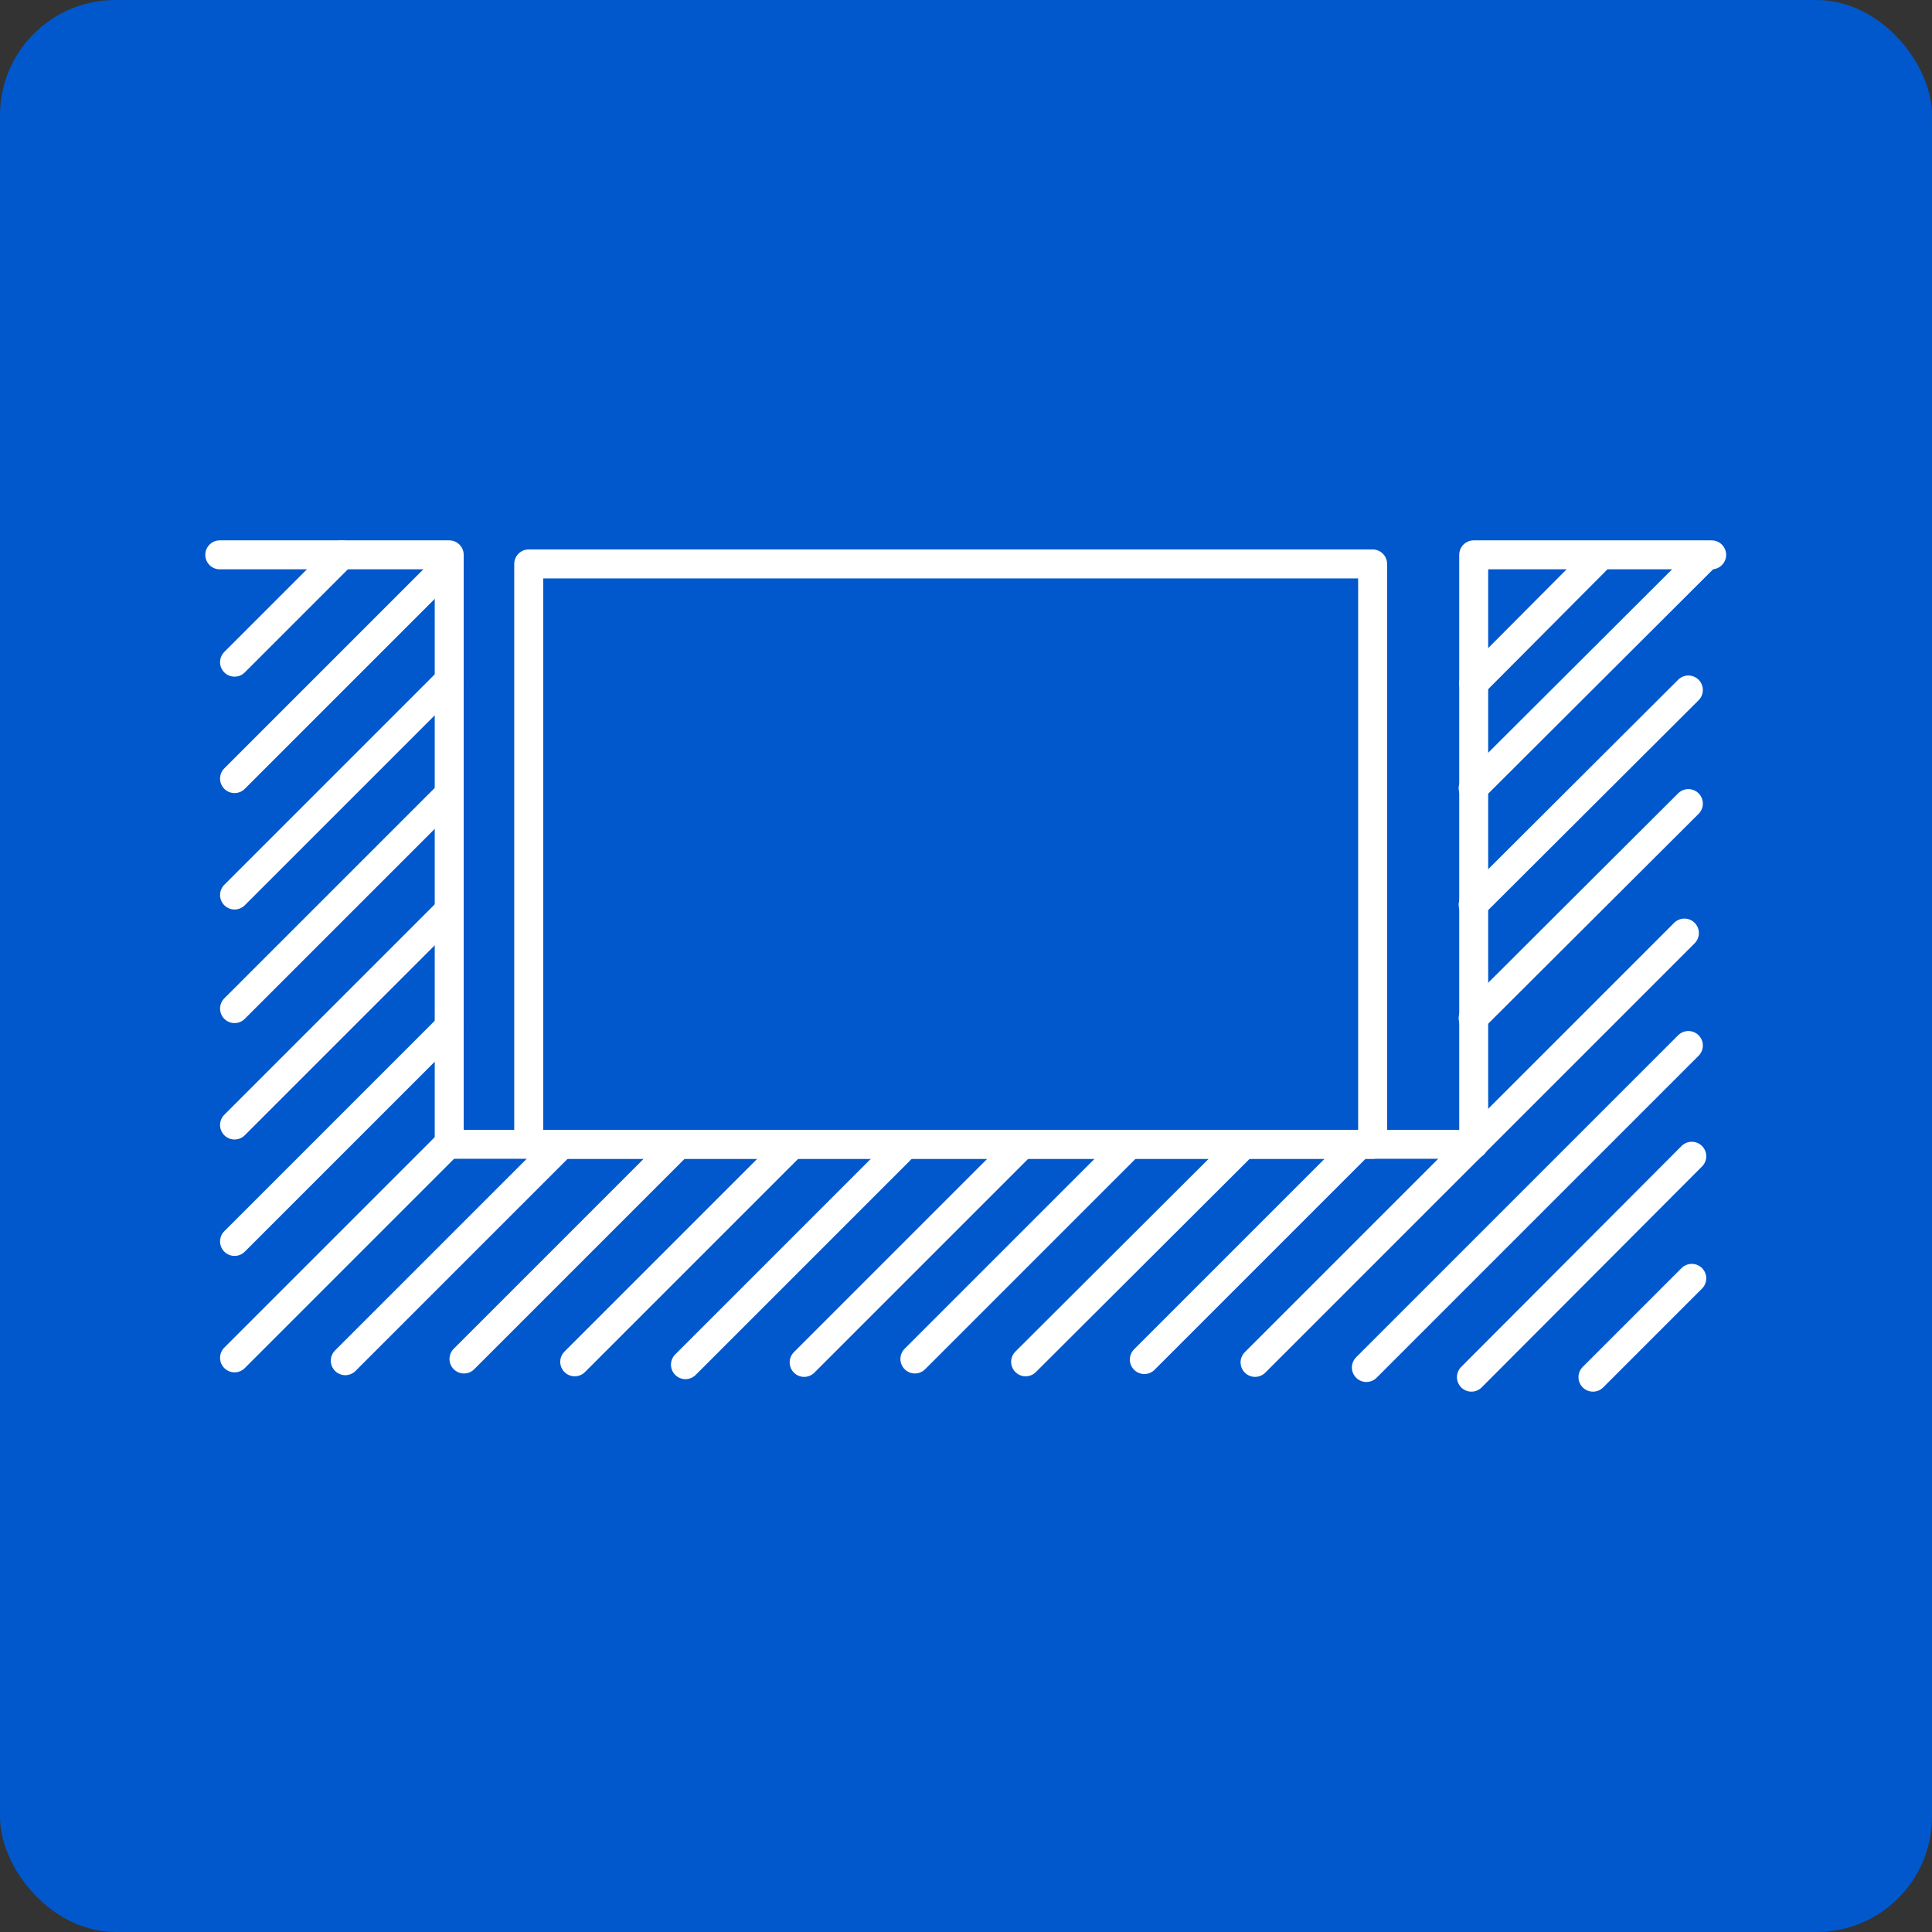
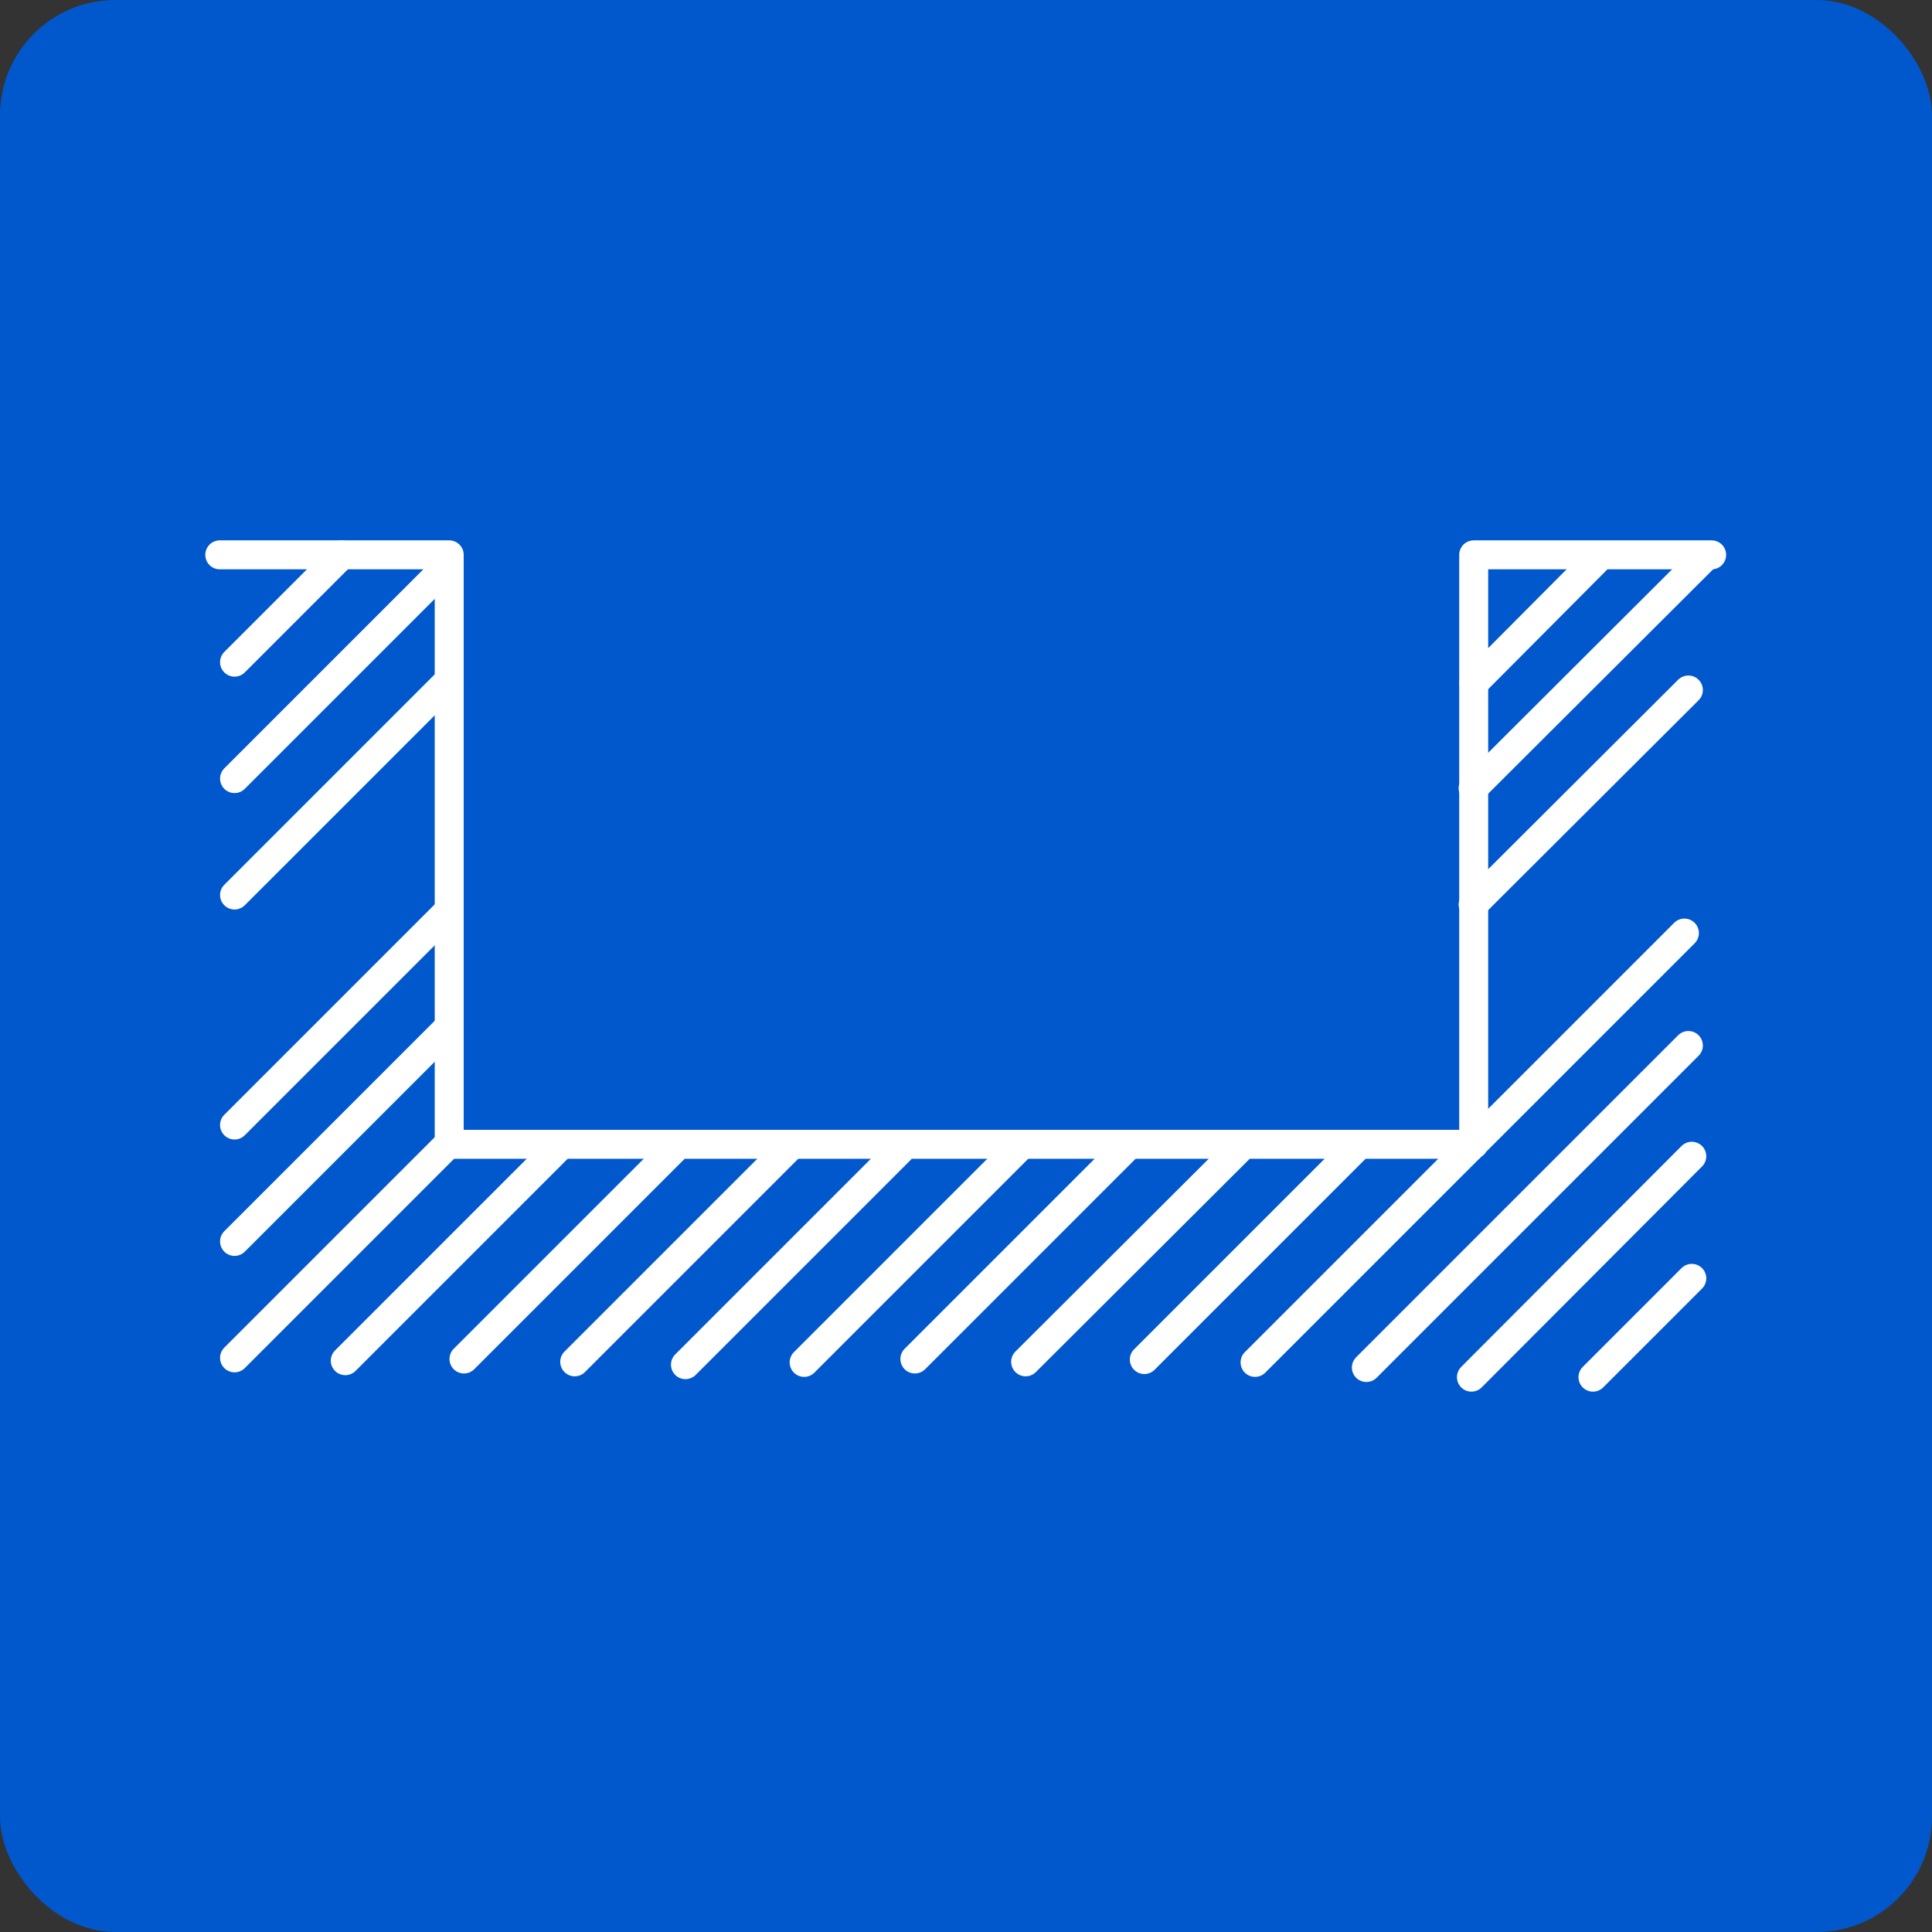
<svg xmlns="http://www.w3.org/2000/svg" id="Слой_1" data-name="Слой 1" viewBox="0 0 34.02 34.02">
  <rect x="0" y="0" width="34.02" height="34.02" fill="#333333" stroke="none" />
  <defs>
    <style>.cls-1{fill:#0058cc;}.cls-2,.cls-3,.cls-4,.cls-5{fill:none;stroke:#fff;stroke-linecap:round;stroke-linejoin:round;}.cls-2,.cls-3{stroke-width:0.51px;}.cls-2{fill-rule:evenodd;}.cls-4{stroke-width:0.51px;}.cls-5{stroke-width:0.51px;}</style>
  </defs>
  <title>4</title>
  <rect class="cls-1" width="34.02" height="34.02" rx="2.03" ry="2.03" />
  <polyline class="cls-2" points="3.87 9.77 7.91 9.77 7.91 20.15 25.95 20.15 25.95 9.77 30.14 9.77" />
  <line class="cls-3" x1="7.91" y1="9.93" x2="4.13" y2="13.71" />
  <line class="cls-3" x1="6.02" y1="9.77" x2="4.13" y2="11.66" />
  <line class="cls-4" x1="30.05" y1="9.78" x2="25.94" y2="13.88" />
  <line class="cls-3" x1="28.1" y1="9.87" x2="25.95" y2="12.03" />
  <line class="cls-3" x1="7.91" y1="18.08" x2="4.13" y2="21.86" />
-   <line class="cls-3" x1="7.91" y1="13.98" x2="4.13" y2="17.76" />
-   <line class="cls-4" x1="29.73" y1="14.15" x2="25.94" y2="17.93" />
  <line class="cls-5" x1="29.73" y1="18.41" x2="24.06" y2="24.08" />
  <line class="cls-3" x1="29.79" y1="20.36" x2="25.91" y2="24.25" />
  <line class="cls-4" x1="29.79" y1="22.51" x2="28.05" y2="24.25" />
  <line class="cls-3" x1="9.86" y1="20.18" x2="6.08" y2="23.96" />
  <line class="cls-4" x1="21.85" y1="20.2" x2="18.06" y2="23.98" />
  <line class="cls-4" x1="15.85" y1="20.25" x2="12.07" y2="24.03" />
  <line class="cls-3" x1="7.91" y1="11.98" x2="4.13" y2="15.76" />
  <line class="cls-4" x1="29.73" y1="12.15" x2="25.94" y2="15.93" />
  <line class="cls-3" x1="7.91" y1="20.13" x2="4.13" y2="23.91" />
  <line class="cls-4" x1="29.66" y1="16.43" x2="25.88" y2="20.21" />
  <line class="cls-4" x1="19.89" y1="20.15" x2="16.11" y2="23.93" />
  <line class="cls-4" x1="13.9" y1="20.2" x2="10.12" y2="23.98" />
  <line class="cls-3" x1="25.88" y1="20.21" x2="22.1" y2="23.99" />
  <line class="cls-3" x1="7.91" y1="16.03" x2="4.13" y2="19.81" />
  <line class="cls-4" x1="11.95" y1="20.15" x2="8.17" y2="23.93" />
  <line class="cls-3" x1="23.93" y1="20.16" x2="20.15" y2="23.94" />
  <line class="cls-4" x1="17.94" y1="20.21" x2="14.16" y2="23.99" />
-   <rect class="cls-4" x="9.31" y="9.93" width="14.86" height="10.22" />
</svg>